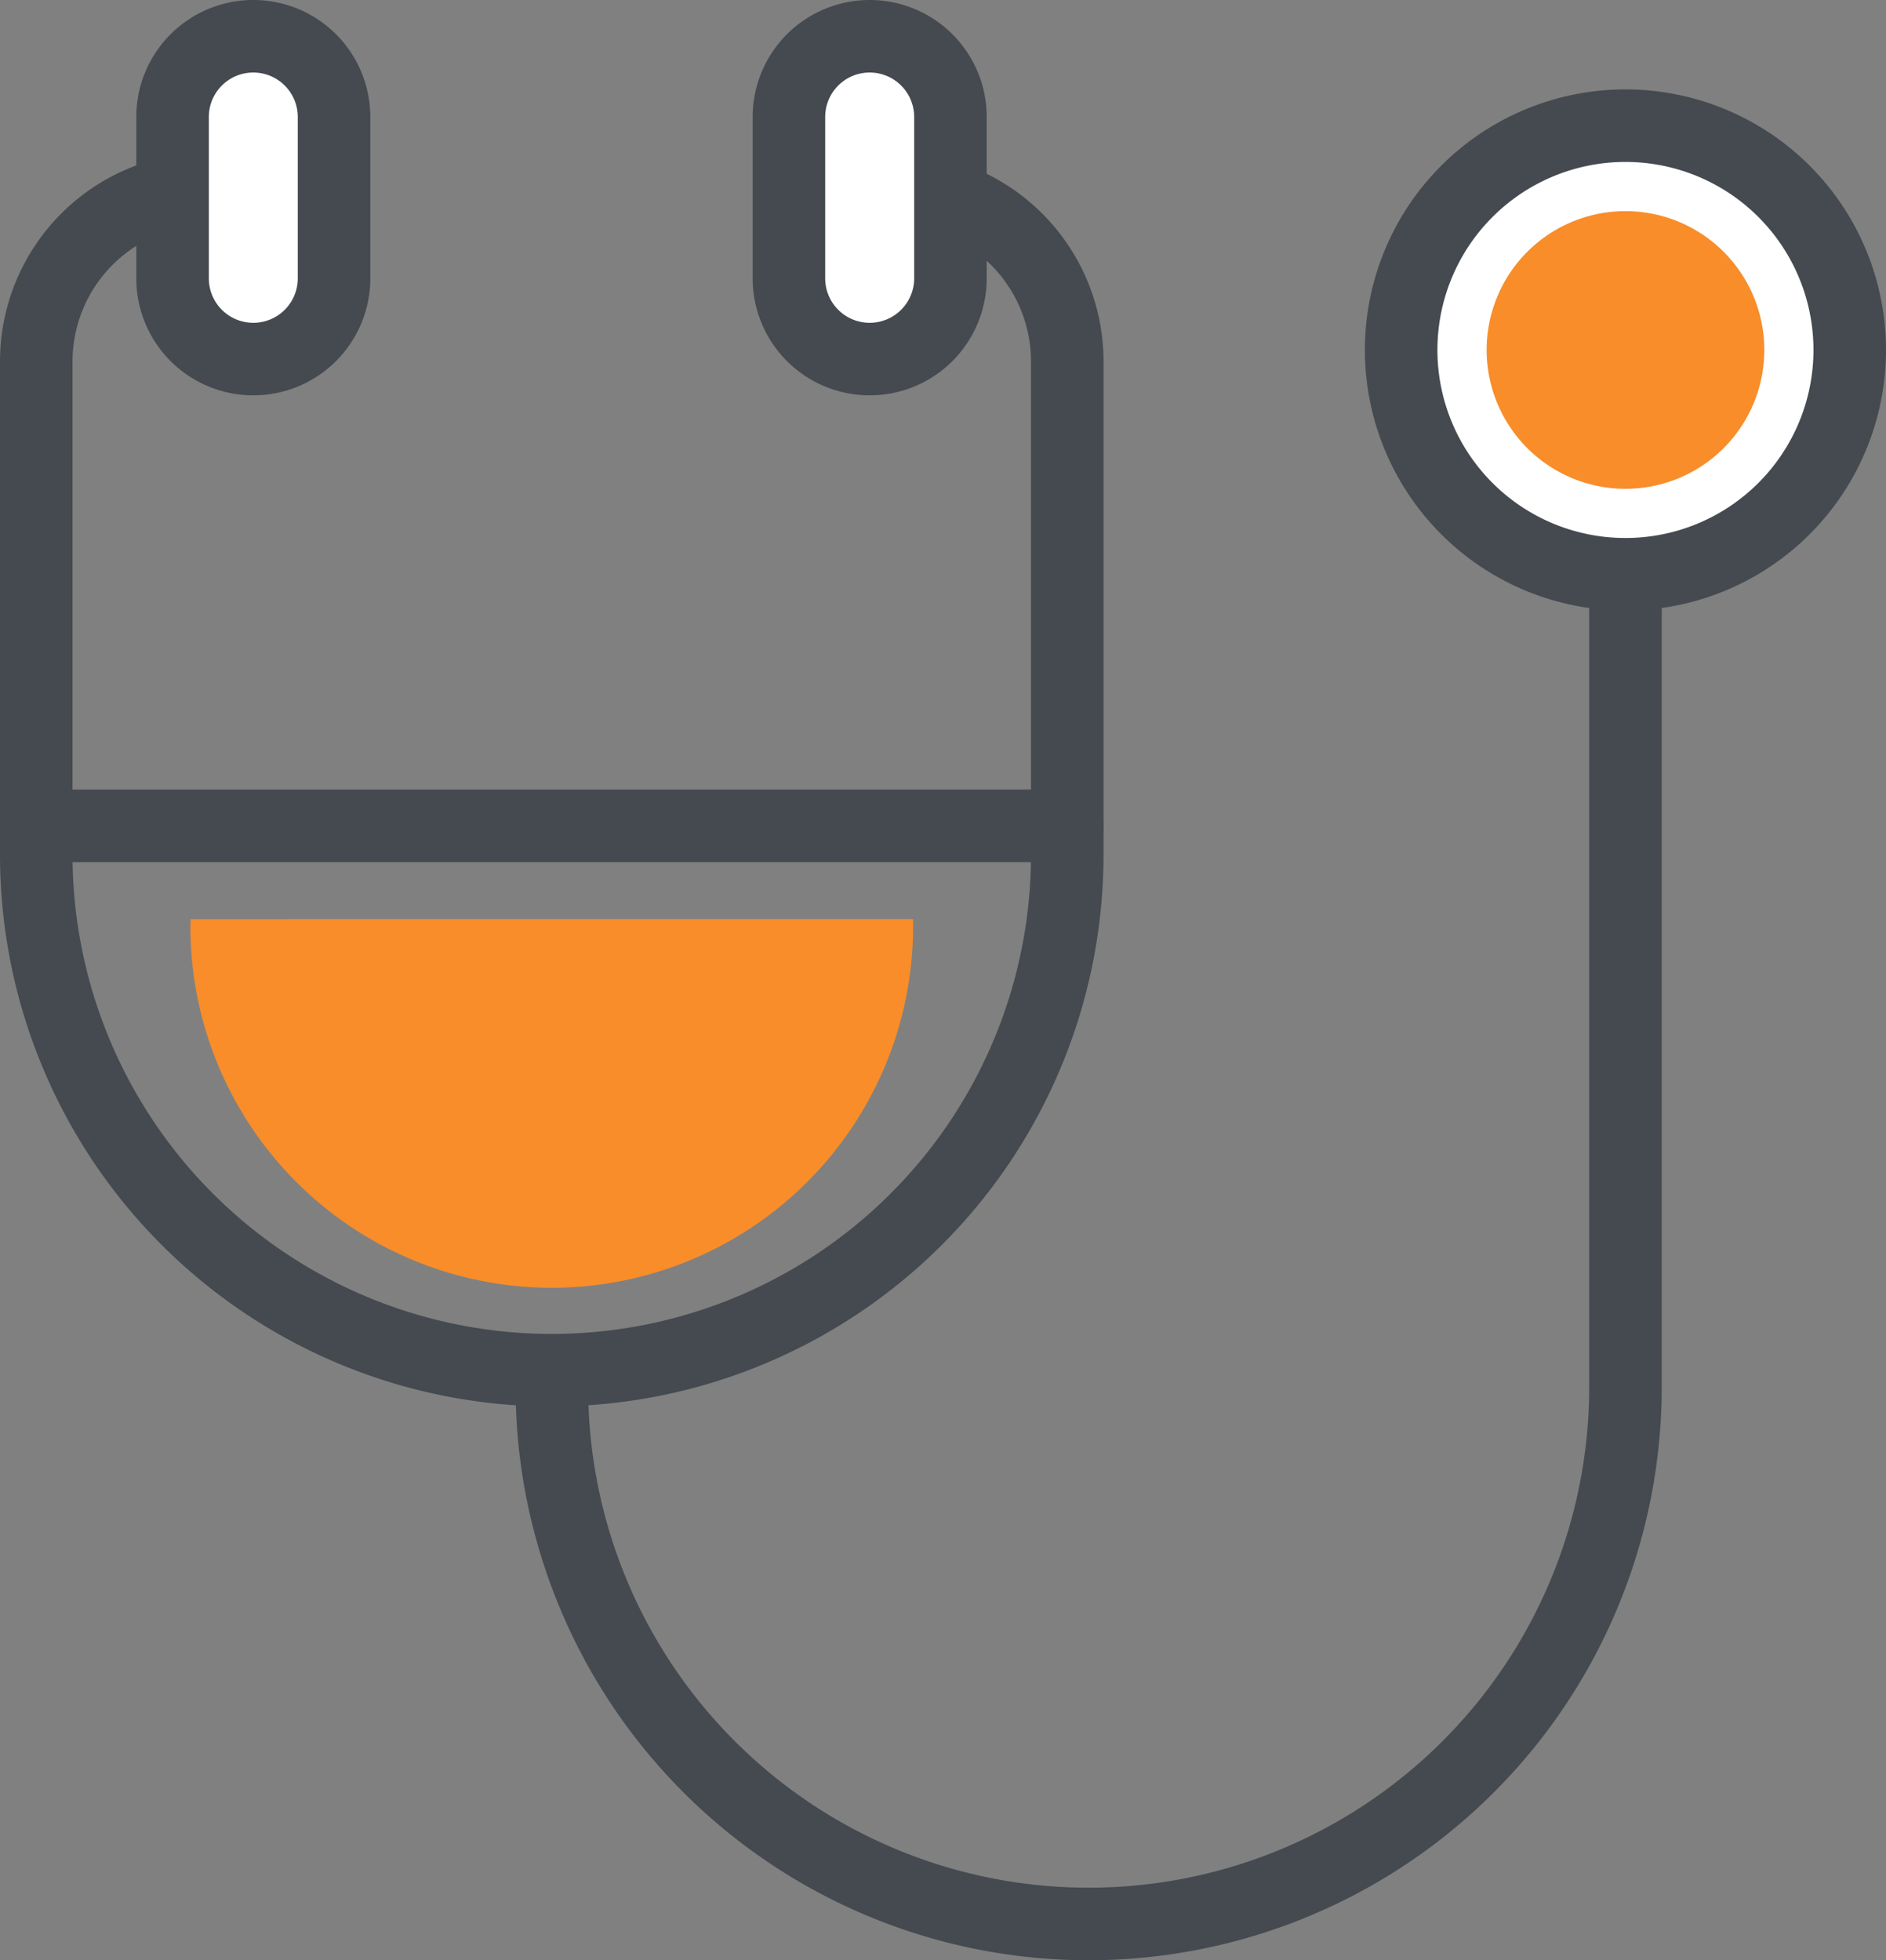
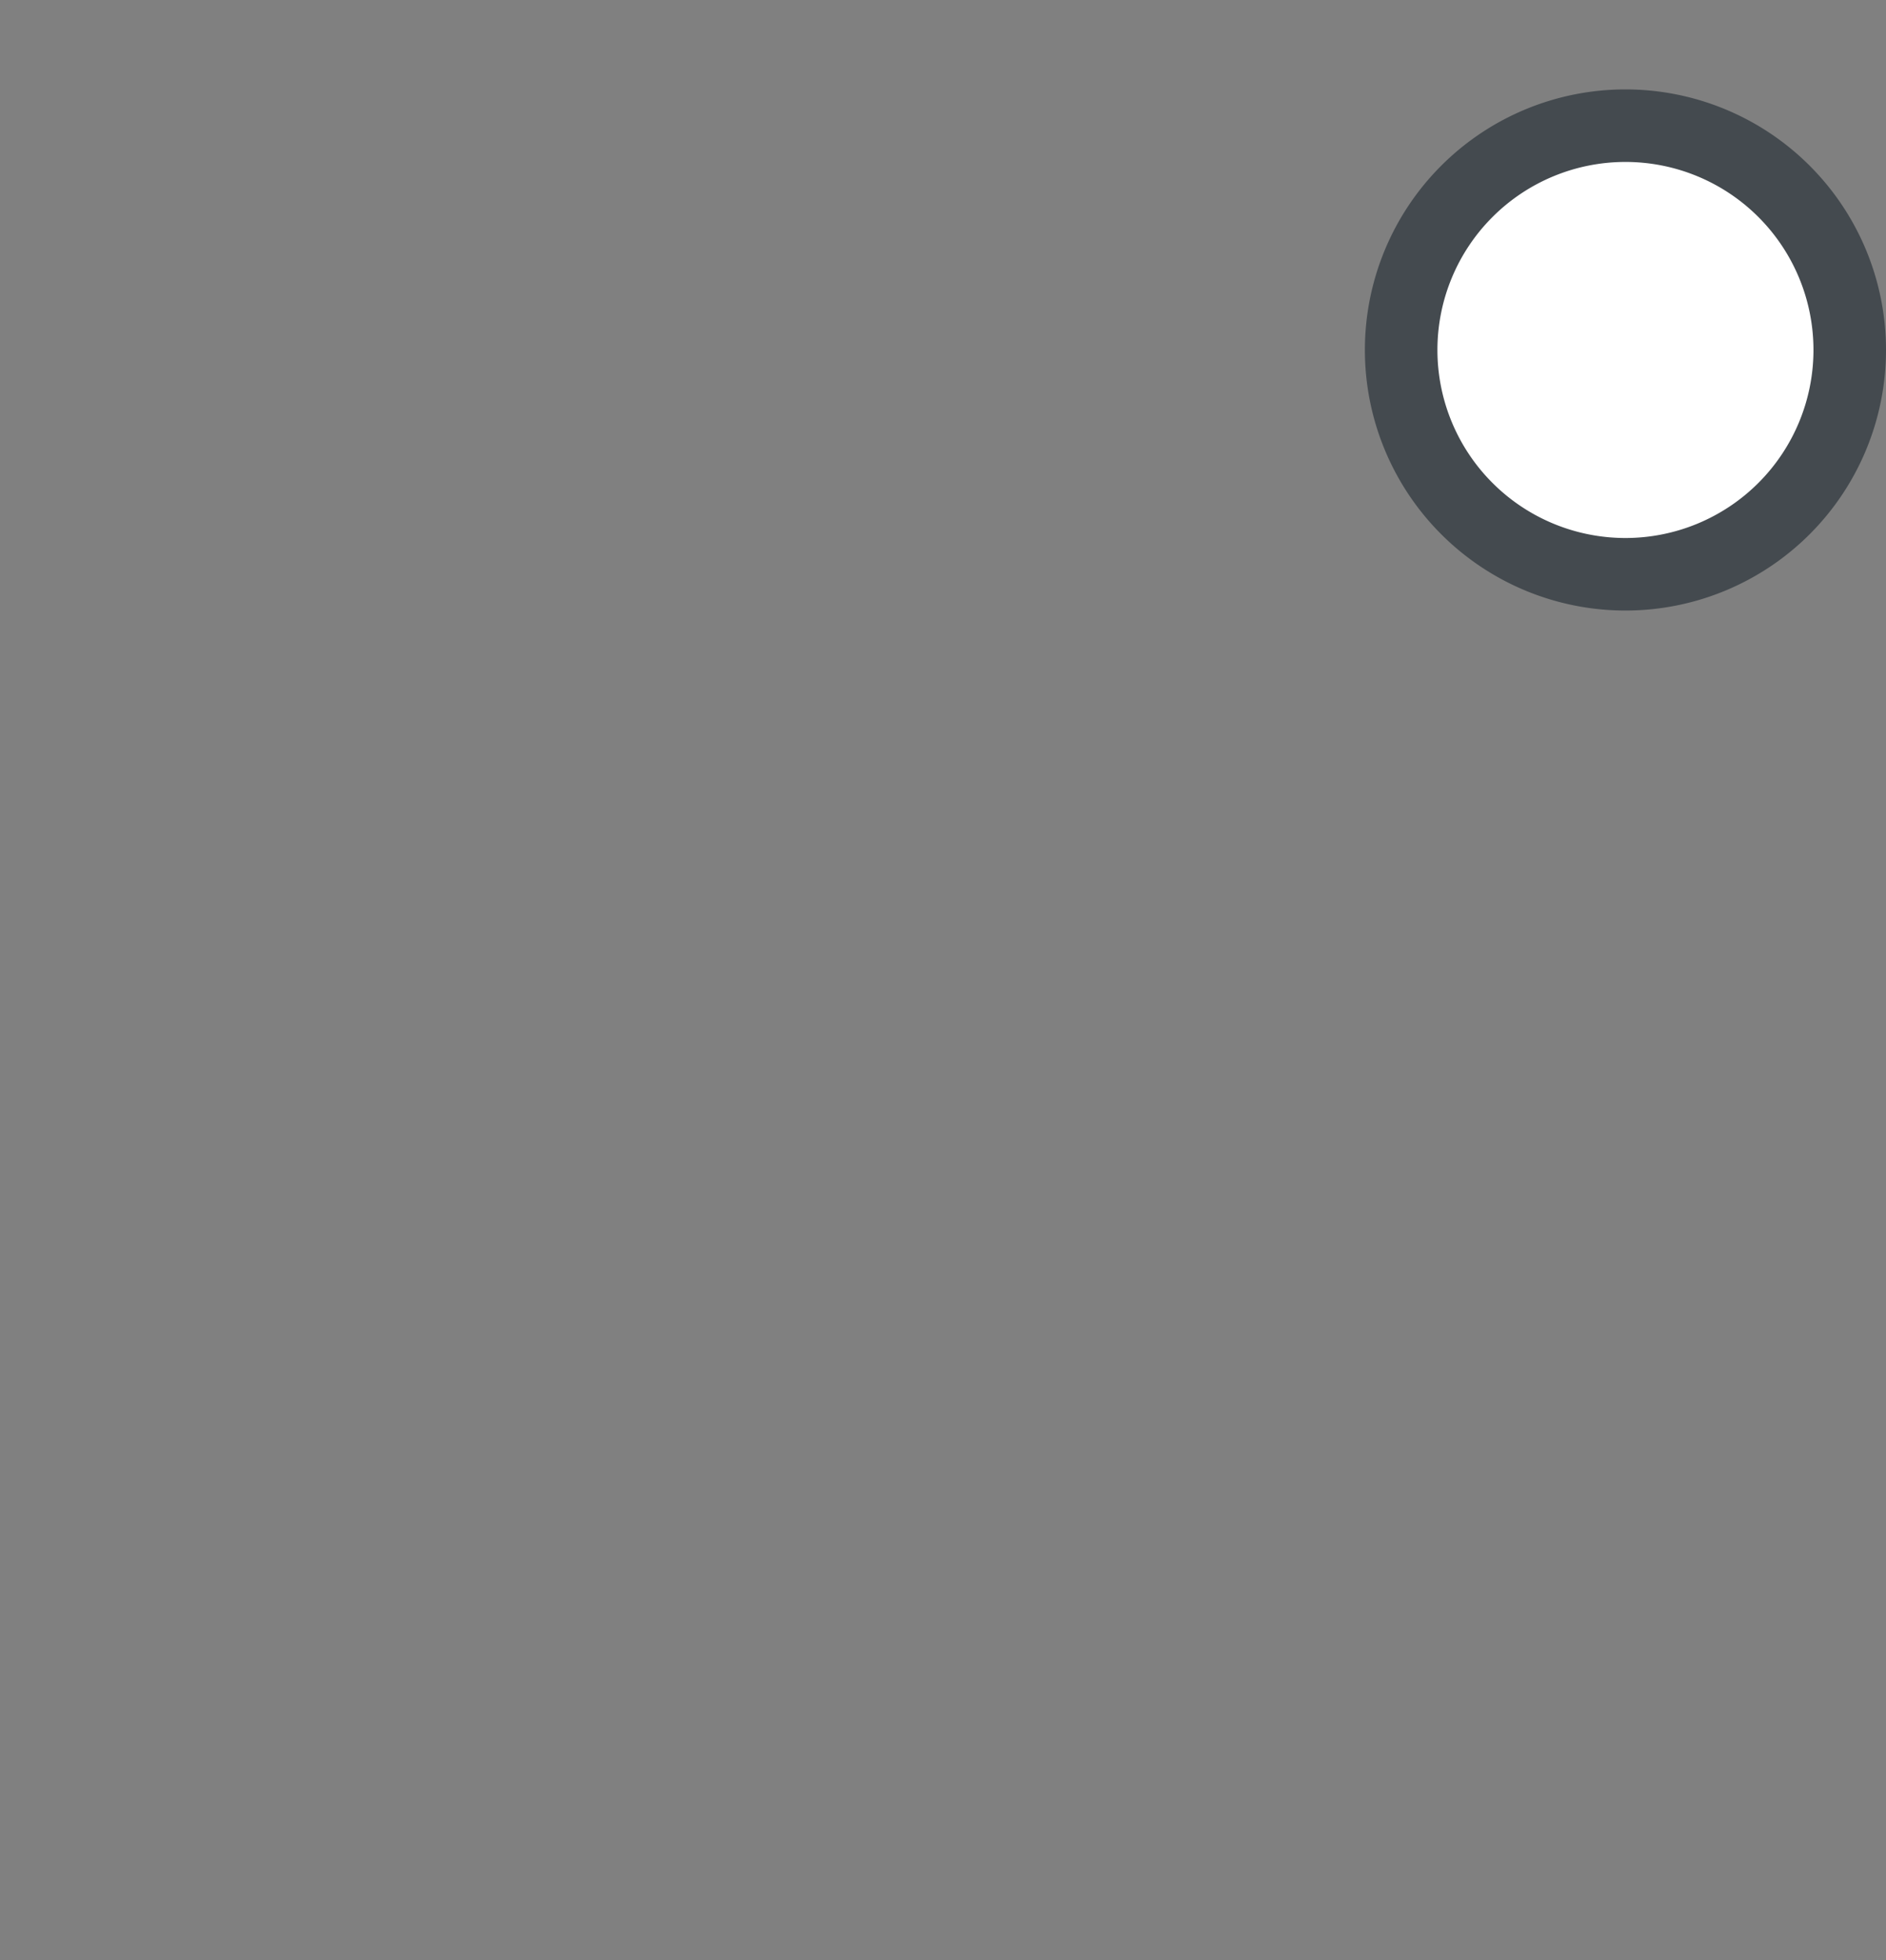
<svg xmlns="http://www.w3.org/2000/svg" width="52" height="54.047" viewBox="0 0 52 54.047">
  <rect x="0" y="0" width="52" height="54.047" fill="#808080" stroke="none" />
  <g data-name="Layer 2">
    <g data-name="Layer 1">
-       <path d="M24.66 5.2a4.766 4.766 0 0 1 4.766 4.766v13.6A14.213 14.213 0 0 1 1 23.562V9.961A4.766 4.766 0 0 1 5.766 5.2" fill="none" stroke="#444a4f" stroke-linecap="round" stroke-linejoin="round" stroke-width="2" />
-       <path d="M9.21 7.679A2.226 2.226 0 0 1 6.984 9.9h0a2.225 2.225 0 0 1-2.226-2.221V3.226A2.225 2.225 0 0 1 6.984 1h0A2.225 2.225 0 0 1 9.21 3.226ZM26.205 7.679A2.226 2.226 0 0 1 23.978 9.9h0a2.226 2.226 0 0 1-2.226-2.226V3.226A2.225 2.225 0 0 1 23.978 1h0a2.225 2.225 0 0 1 2.227 2.226ZM1 22.77h28.426" fill="#fff" stroke="#444a4f" stroke-linecap="round" stroke-linejoin="round" stroke-width="2" />
-       <path d="M44.816 12.393v25.852a14.8 14.8 0 1 1-29.6 0" fill="none" stroke="#444a4f" stroke-linecap="round" stroke-linejoin="round" stroke-width="2" />
      <path d="M51 9.649a6.184 6.184 0 1 1-6.184-6.184A6.184 6.184 0 0 1 51 9.649Z" fill="#fff" stroke="#444a4f" stroke-linecap="round" stroke-linejoin="round" stroke-width="2" />
-       <path d="M48.645 9.649a3.828 3.828 0 1 1-3.829-3.828 3.828 3.828 0 0 1 3.829 3.828ZM5.256 25.342c0 .067-.006.133-.006.2a9.963 9.963 0 1 0 19.926 0v-.2Z" fill="#f88d2a" />
    </g>
  </g>
</svg>